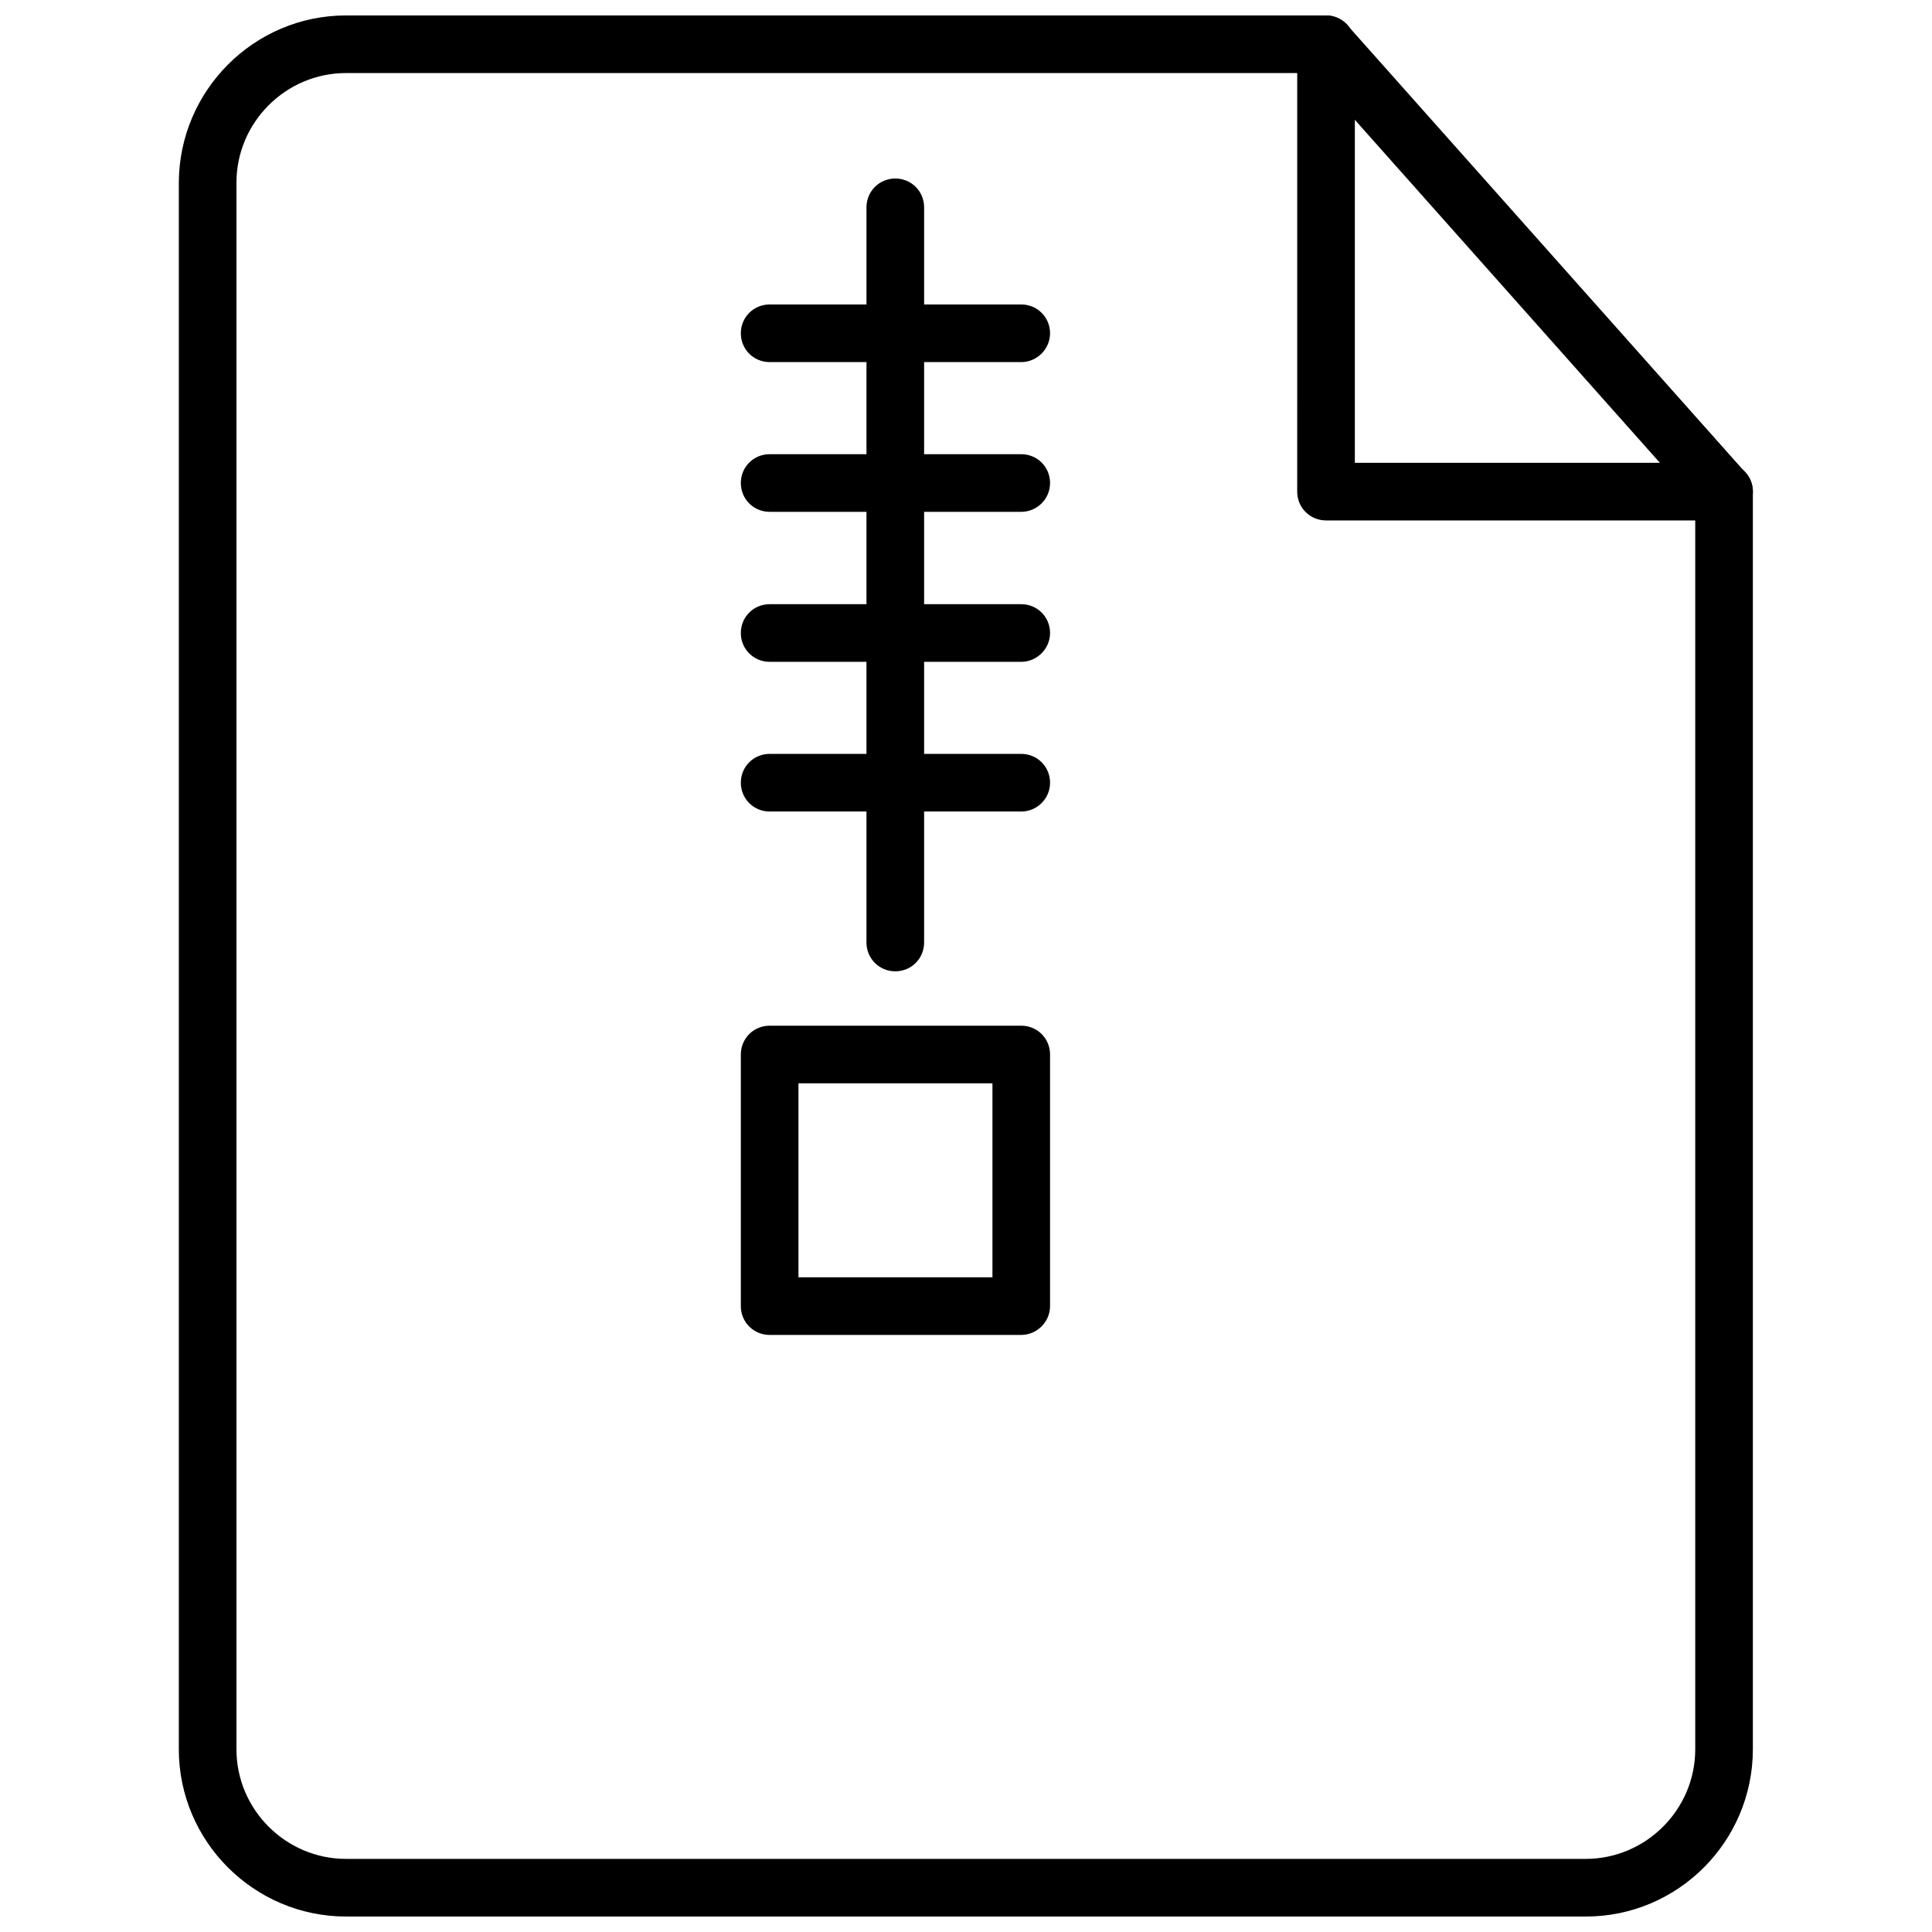
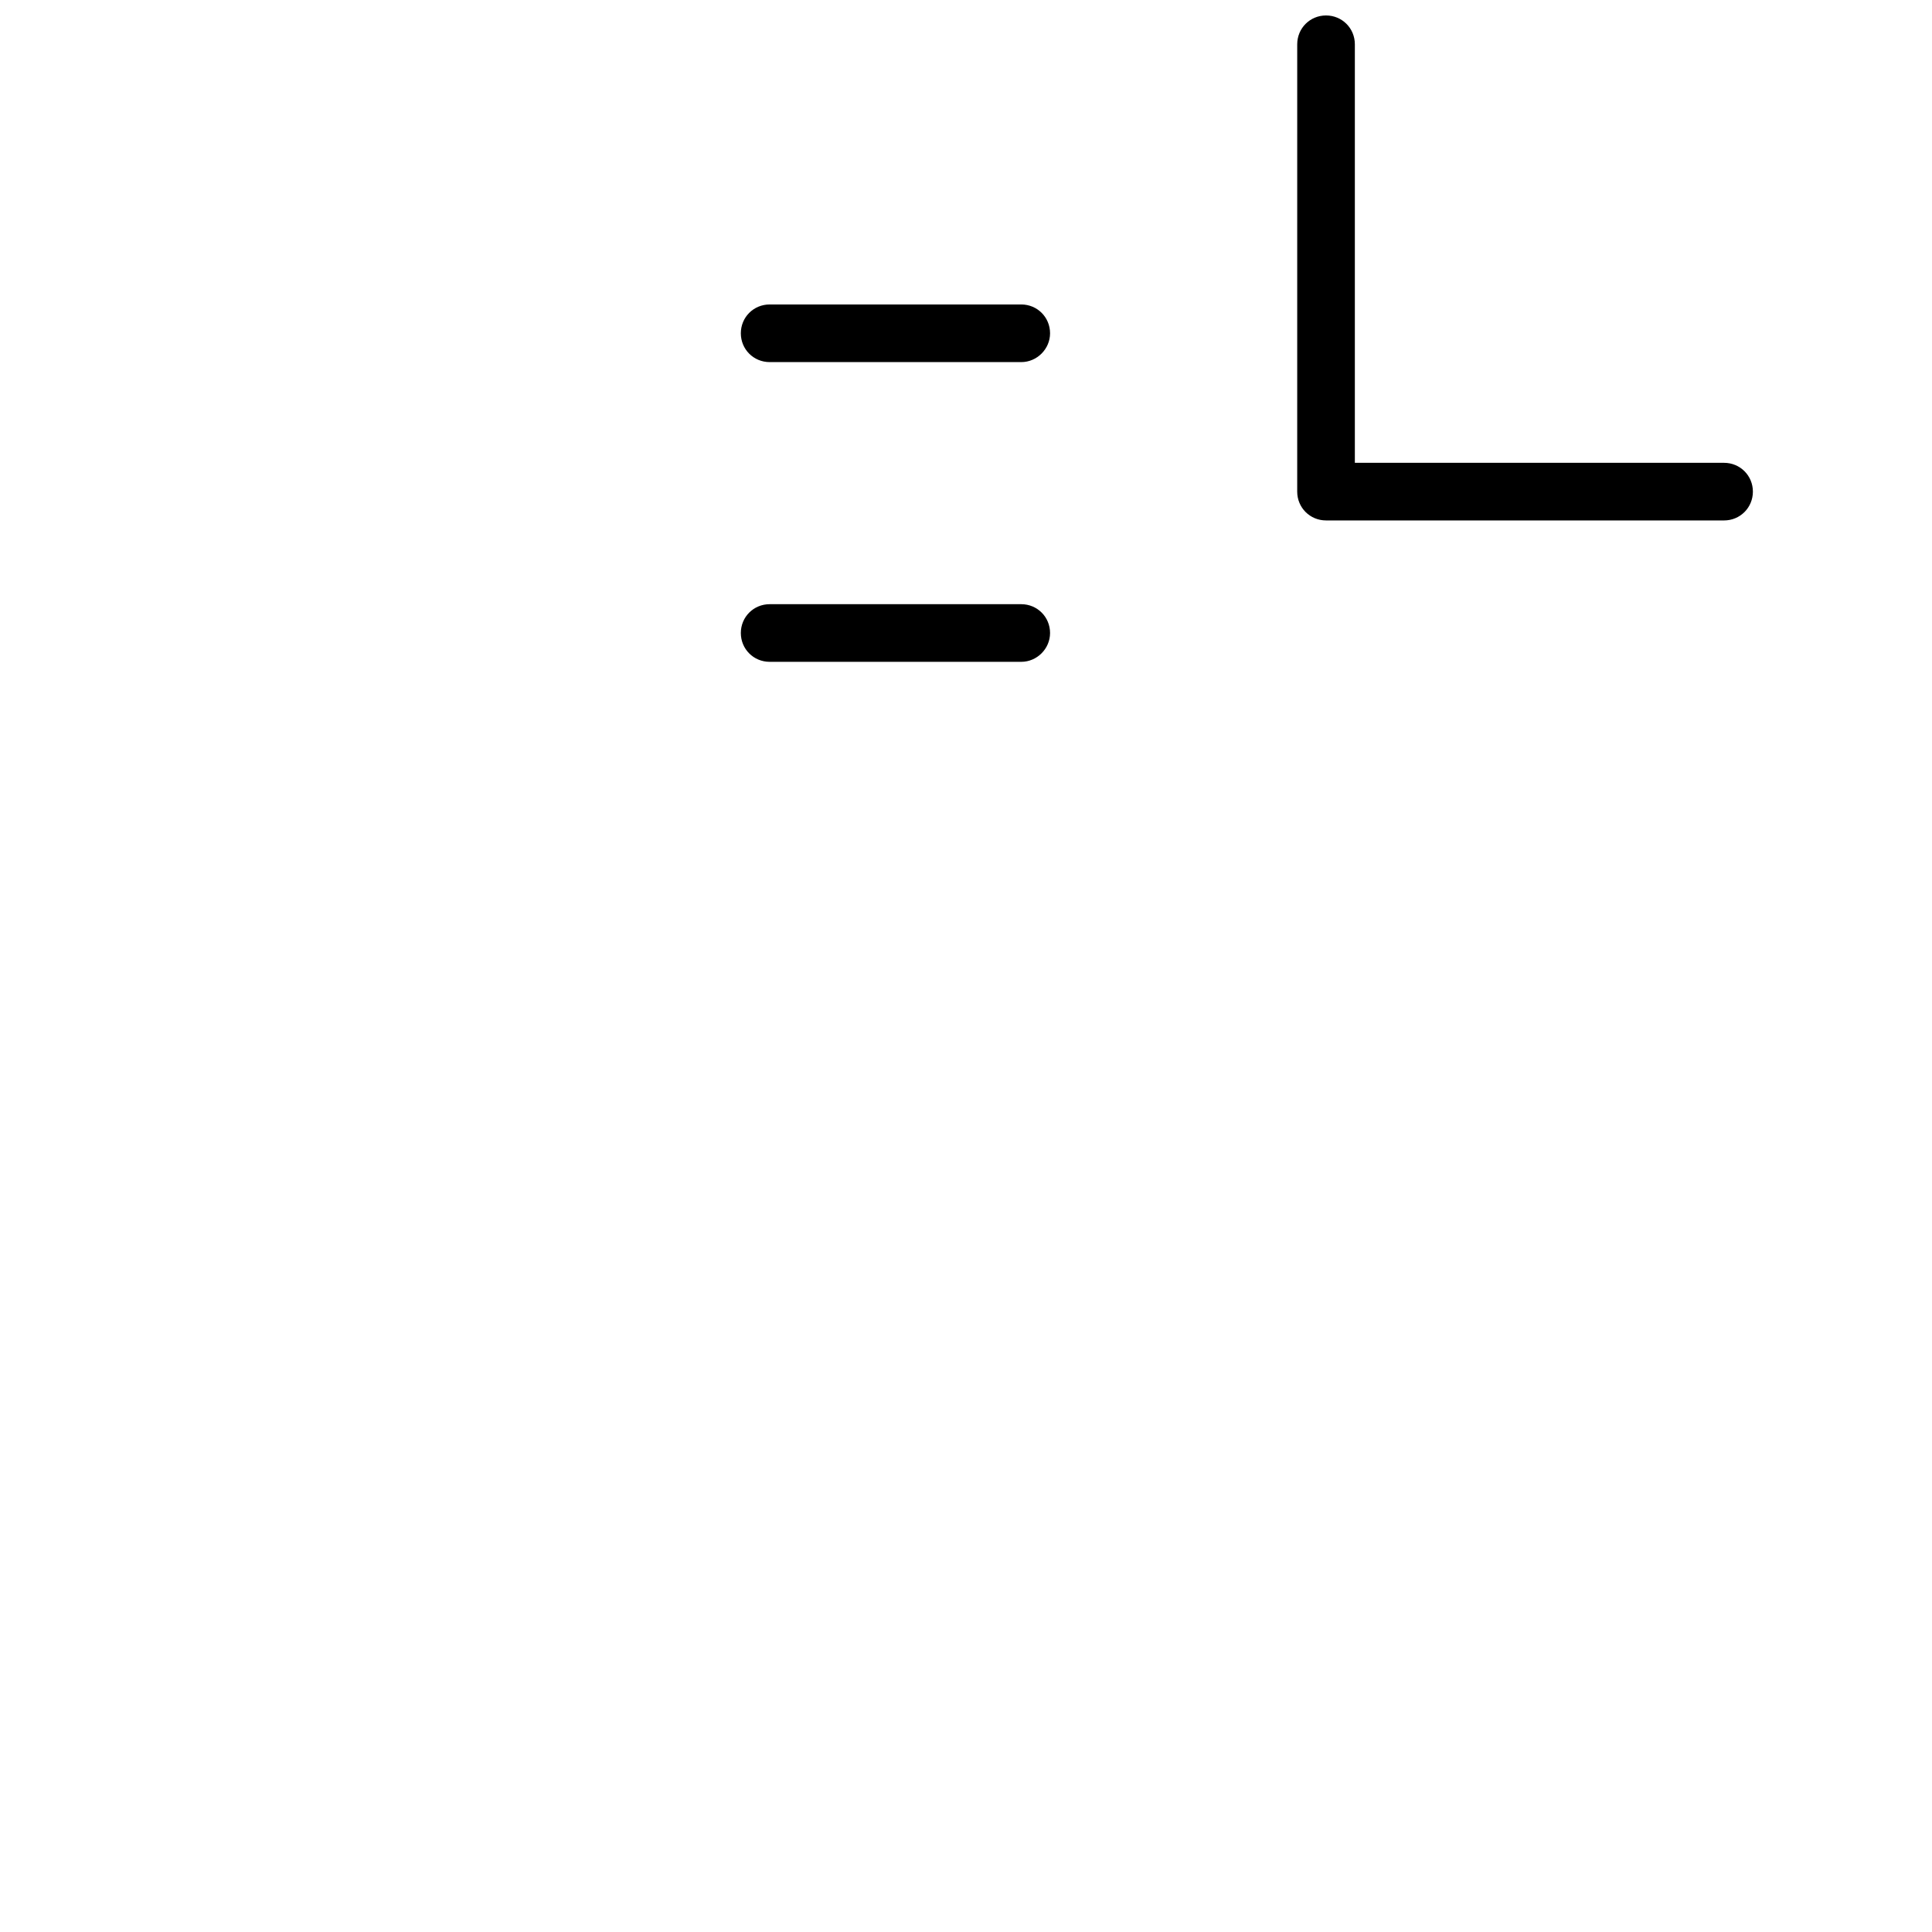
<svg xmlns="http://www.w3.org/2000/svg" width="800px" height="800px" version="1.1" viewBox="144 144 512 512">
  <defs>
    <clipPath id="b">
      <path d="m191 148.09h418v503.81h-418z" />
    </clipPath>
    <clipPath id="a">
      <path d="m487 148.09h122v133.91h-122z" />
    </clipPath>
  </defs>
  <g clip-path="url(#b)">
-     <path d="m564.29 651.9h-328.58c-24.402 0-44.32-19.918-44.32-44.32v-415.17c0.078-24.402 19.914-44.32 44.32-44.32h259.7c2.203 0 4.25 0.945 5.668 2.598l105.48 118.55c1.258 1.418 1.969 3.227 1.969 5.039v333.3c-0.004 24.406-19.84 44.32-44.242 44.32zm-328.58-488.54c-15.98 0-29.047 13.066-29.047 29.047v415.17c0 15.98 13.066 29.047 29.047 29.047h328.5c15.98 0 29.047-13.066 29.047-29.047v-330.39l-101.23-113.83z" />
-   </g>
+     </g>
  <g clip-path="url(#a)">
    <path d="m600.89 281.92h-105.48c-4.25 0-7.637-3.387-7.637-7.637l0.004-118.55c0-4.25 3.387-7.637 7.637-7.637s7.637 3.387 7.637 7.637v110.92h97.848c4.25 0 7.637 3.387 7.637 7.637-0.004 4.246-3.387 7.633-7.641 7.633z" />
  </g>
-   <path d="m381.26 401.41c-4.25 0-7.637-3.387-7.637-7.637l0.004-194.83c0-4.25 3.387-7.637 7.637-7.637s7.637 3.387 7.637 7.637v194.83c-0.004 4.254-3.387 7.637-7.641 7.637z" />
-   <path d="m414.64 497.77h-66.676c-4.25 0-7.637-3.387-7.637-7.637v-66.676c0-4.25 3.387-7.637 7.637-7.637h66.676c4.25 0 7.637 3.387 7.637 7.637v66.676c0 4.172-3.465 7.637-7.637 7.637zm-59.039-15.273h51.406v-51.406h-51.406z" />
-   <path d="m414.64 239.96h-66.676c-4.25 0-7.637-3.387-7.637-7.637s3.387-7.637 7.637-7.637h66.676c4.25 0 7.637 3.387 7.637 7.637 0 4.172-3.465 7.637-7.637 7.637z" />
-   <path d="m414.64 279.64h-66.676c-4.25 0-7.637-3.387-7.637-7.637s3.387-7.637 7.637-7.637h66.676c4.25 0 7.637 3.387 7.637 7.637s-3.465 7.637-7.637 7.637z" />
+   <path d="m414.64 239.96h-66.676c-4.25 0-7.637-3.387-7.637-7.637s3.387-7.637 7.637-7.637h66.676c4.25 0 7.637 3.387 7.637 7.637 0 4.172-3.465 7.637-7.637 7.637" />
  <path d="m414.64 319.39h-66.676c-4.25 0-7.637-3.387-7.637-7.637s3.387-7.637 7.637-7.637h66.676c4.25 0 7.637 3.387 7.637 7.637 0 4.172-3.465 7.637-7.637 7.637z" />
-   <path d="m414.64 359.06h-66.676c-4.25 0-7.637-3.387-7.637-7.637s3.387-7.637 7.637-7.637h66.676c4.25 0 7.637 3.387 7.637 7.637 0 4.254-3.465 7.637-7.637 7.637z" />
</svg>